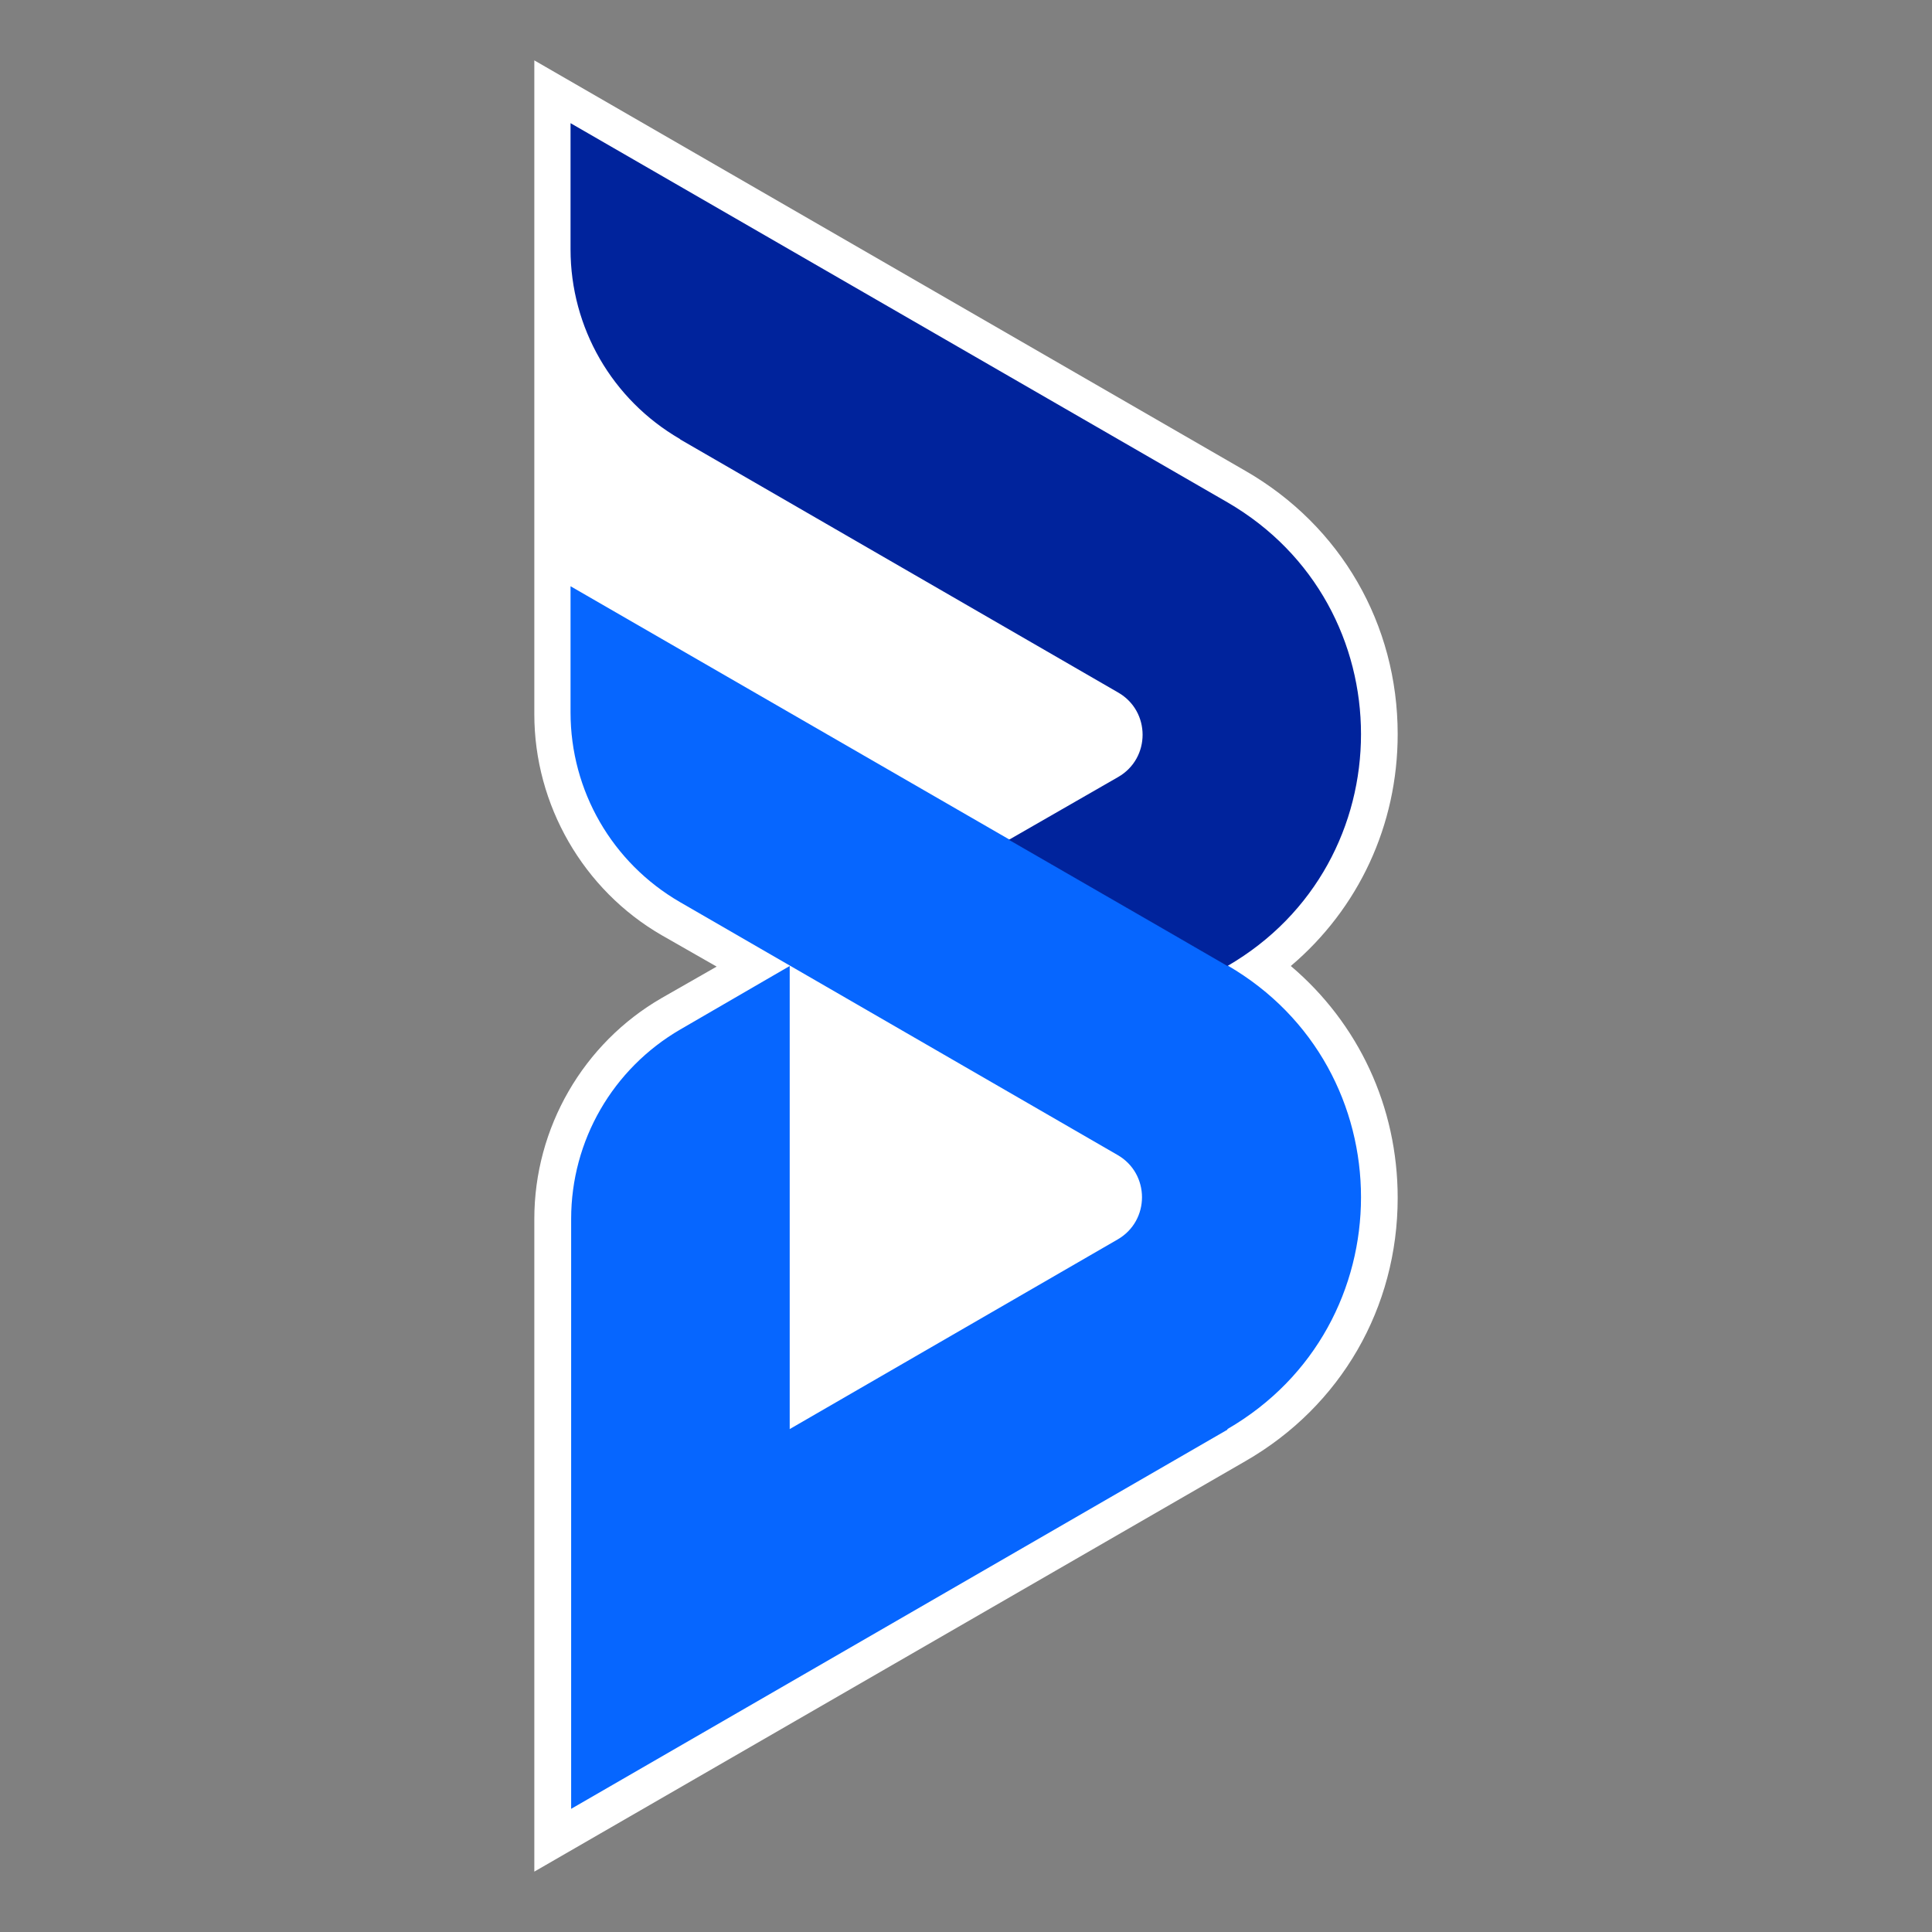
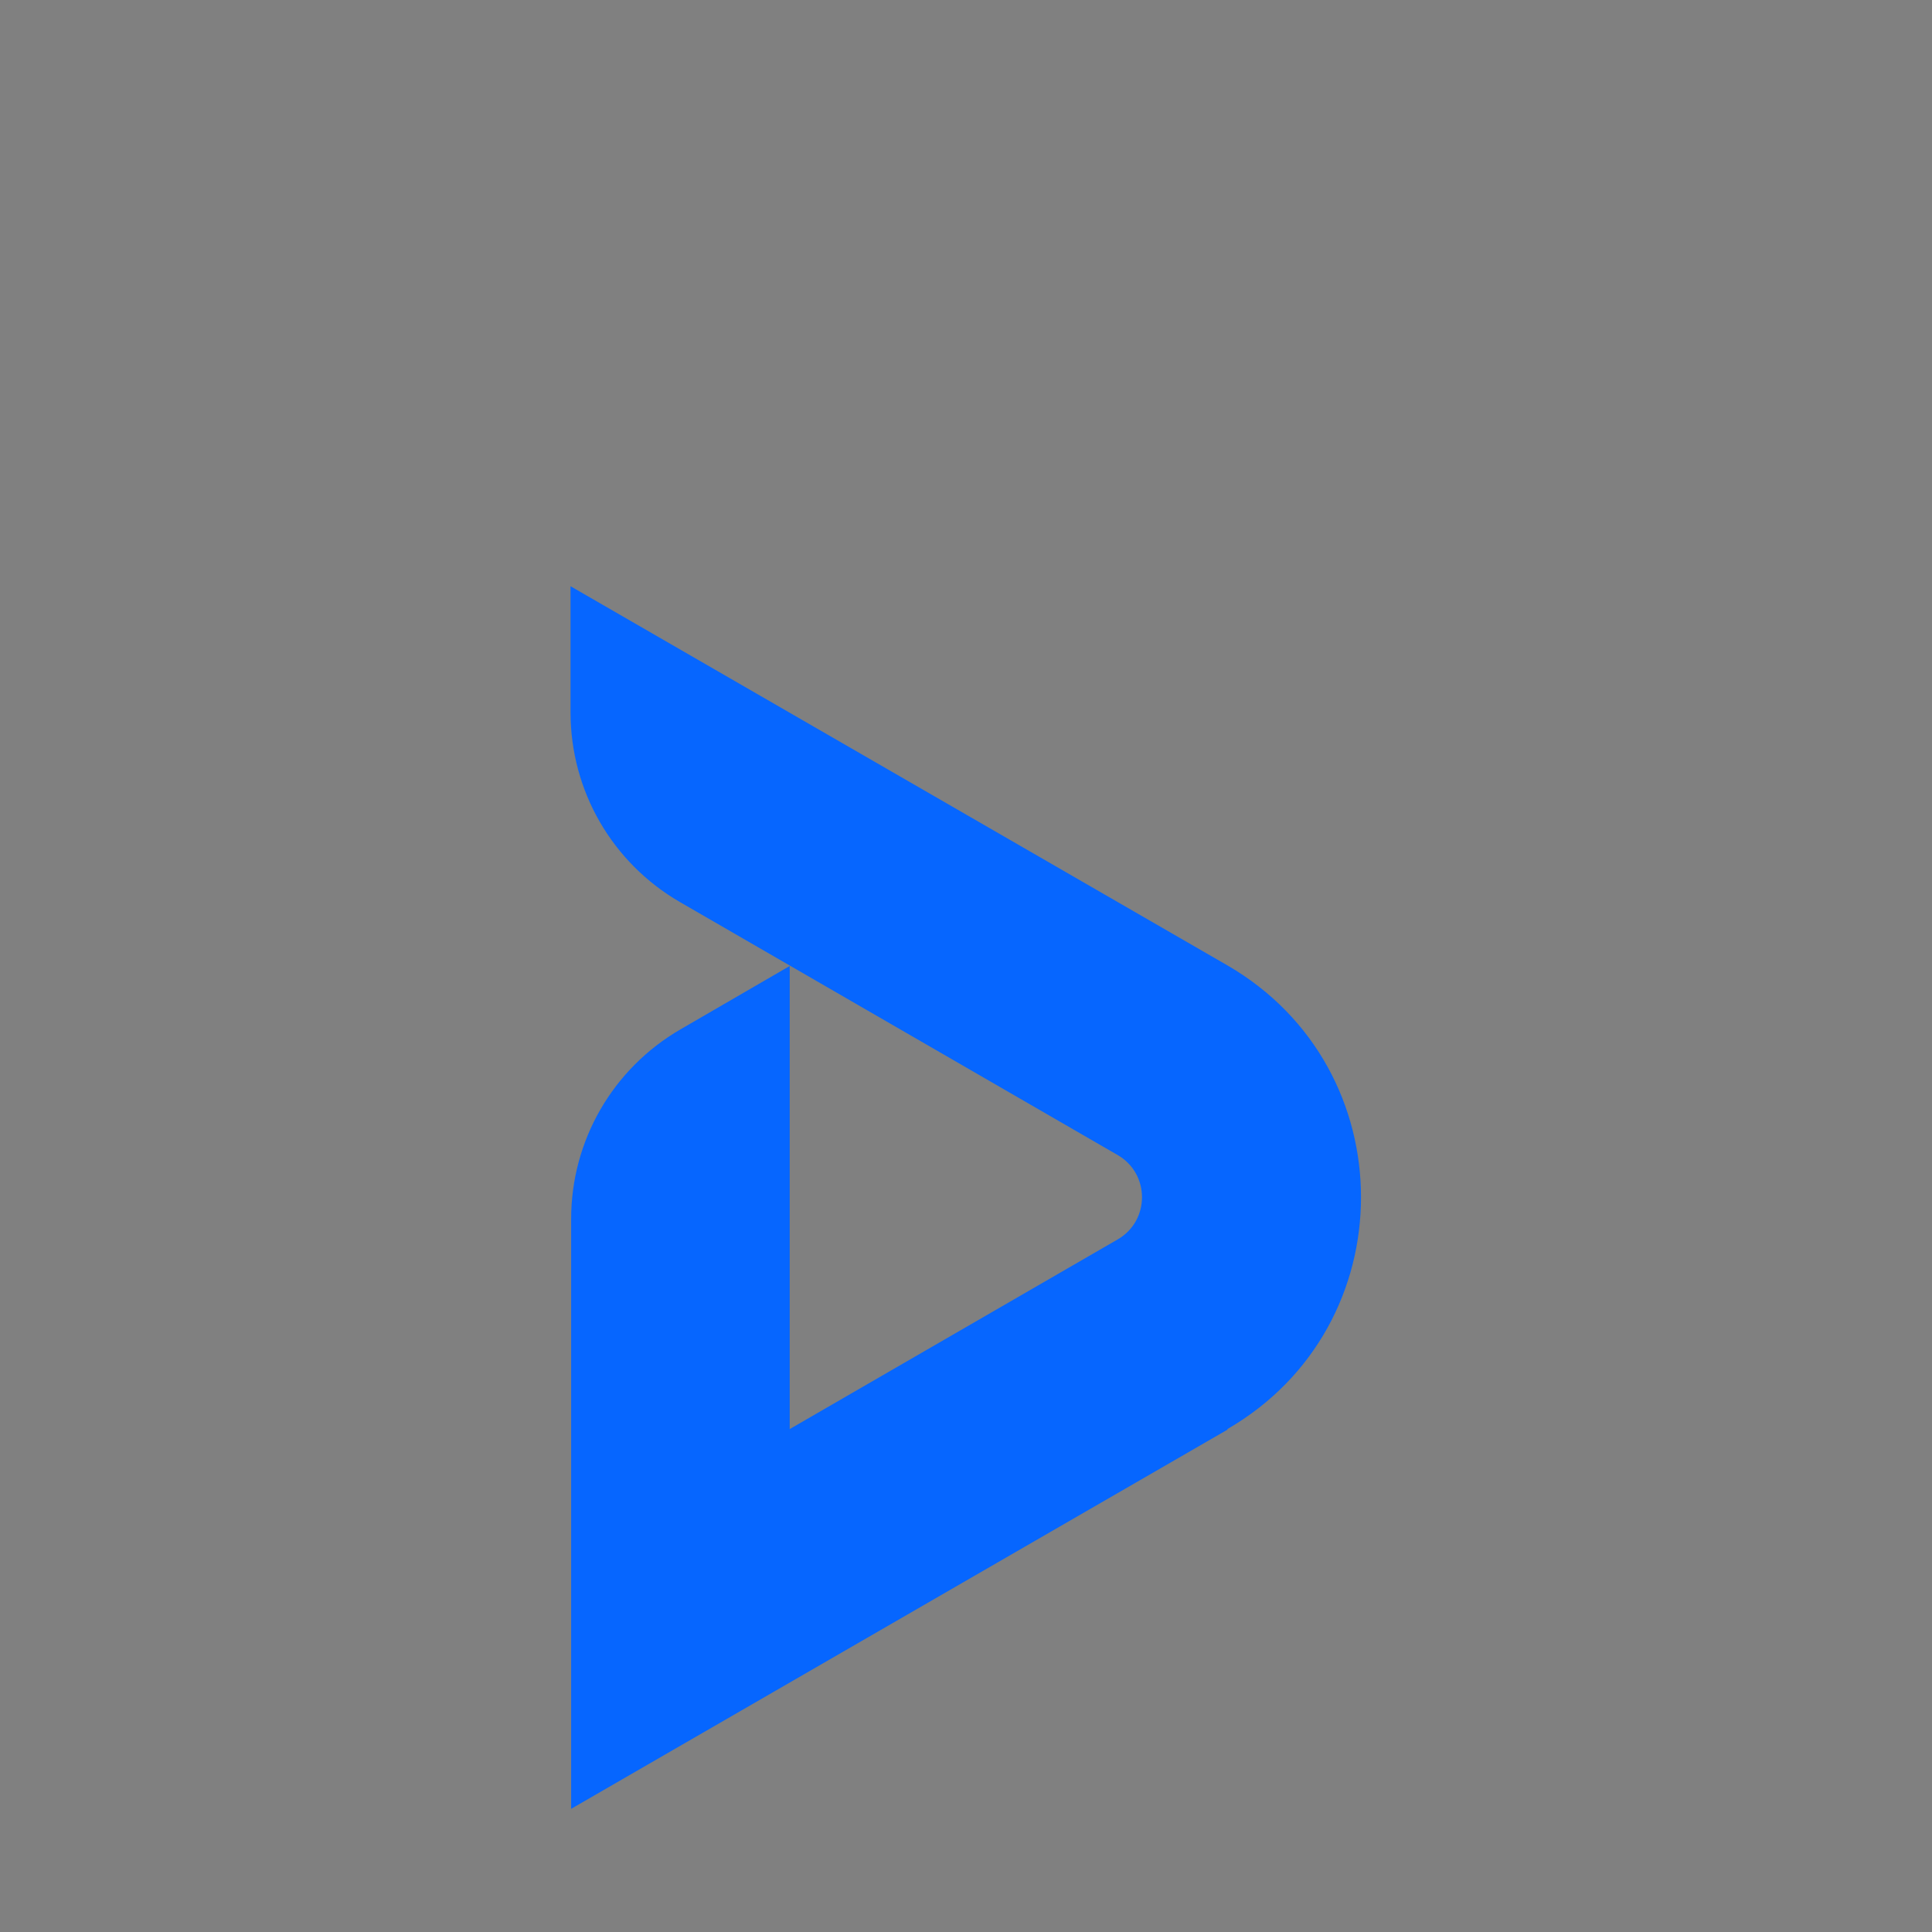
<svg xmlns="http://www.w3.org/2000/svg" width="32" height="32" viewBox="0 0 32 32">
  <rect x="0" y="0" width="32" height="32" fill="#808080" stroke="none" />
  <g>
    <rect width="32" height="32" fill="none" />
-     <path d="M8.85,20.19c0-1.51.81-2.91,2.11-3.66l.91-.52-.91-.52c-1.3-.75-2.11-2.16-2.11-3.66V1l11.78,6.8c1.58.91,2.52,2.54,2.52,4.36,0,1.51-.65,2.89-1.77,3.84,1.12.95,1.77,2.33,1.77,3.84,0,1.82-.94,3.45-2.52,4.36l-11.78,6.8v-10.81Z" fill="#fff" />
-     <path d="M20.33,23.68l-10.87,6.28v-9.77c0-1.3.69-2.49,1.81-3.14l1.81-1.05v7.67s5.43-3.14,5.43-3.14c.54-.31.54-1.09,0-1.4l-7.25-4.19c-1.12-.65-1.81-1.84-1.81-3.14v-2.09s10.88,6.28,10.88,6.28c2.95,1.71,2.95,5.97,0,7.68Z" fill="#0666ff" />
-     <path d="M11.27,7.28l7.25,4.19c.54.31.54,1.09,0,1.4l-1.81,1.04c1.98,1.14,3.62,2.09,3.62,2.09,2.95-1.71,2.95-5.97,0-7.68,0,0-10.88-6.28-10.88-6.28v2.09c0,1.3.69,2.49,1.81,3.14Z" fill="#00239c" />
+     <path d="M20.33,23.68l-10.87,6.28v-9.77c0-1.3.69-2.49,1.81-3.14l1.81-1.05v7.67s5.43-3.14,5.43-3.14c.54-.31.54-1.09,0-1.4l-7.25-4.19c-1.12-.65-1.81-1.84-1.81-3.14v-2.09s10.88,6.28,10.88,6.28c2.95,1.71,2.95,5.97,0,7.68" fill="#0666ff" />
  </g>
</svg>